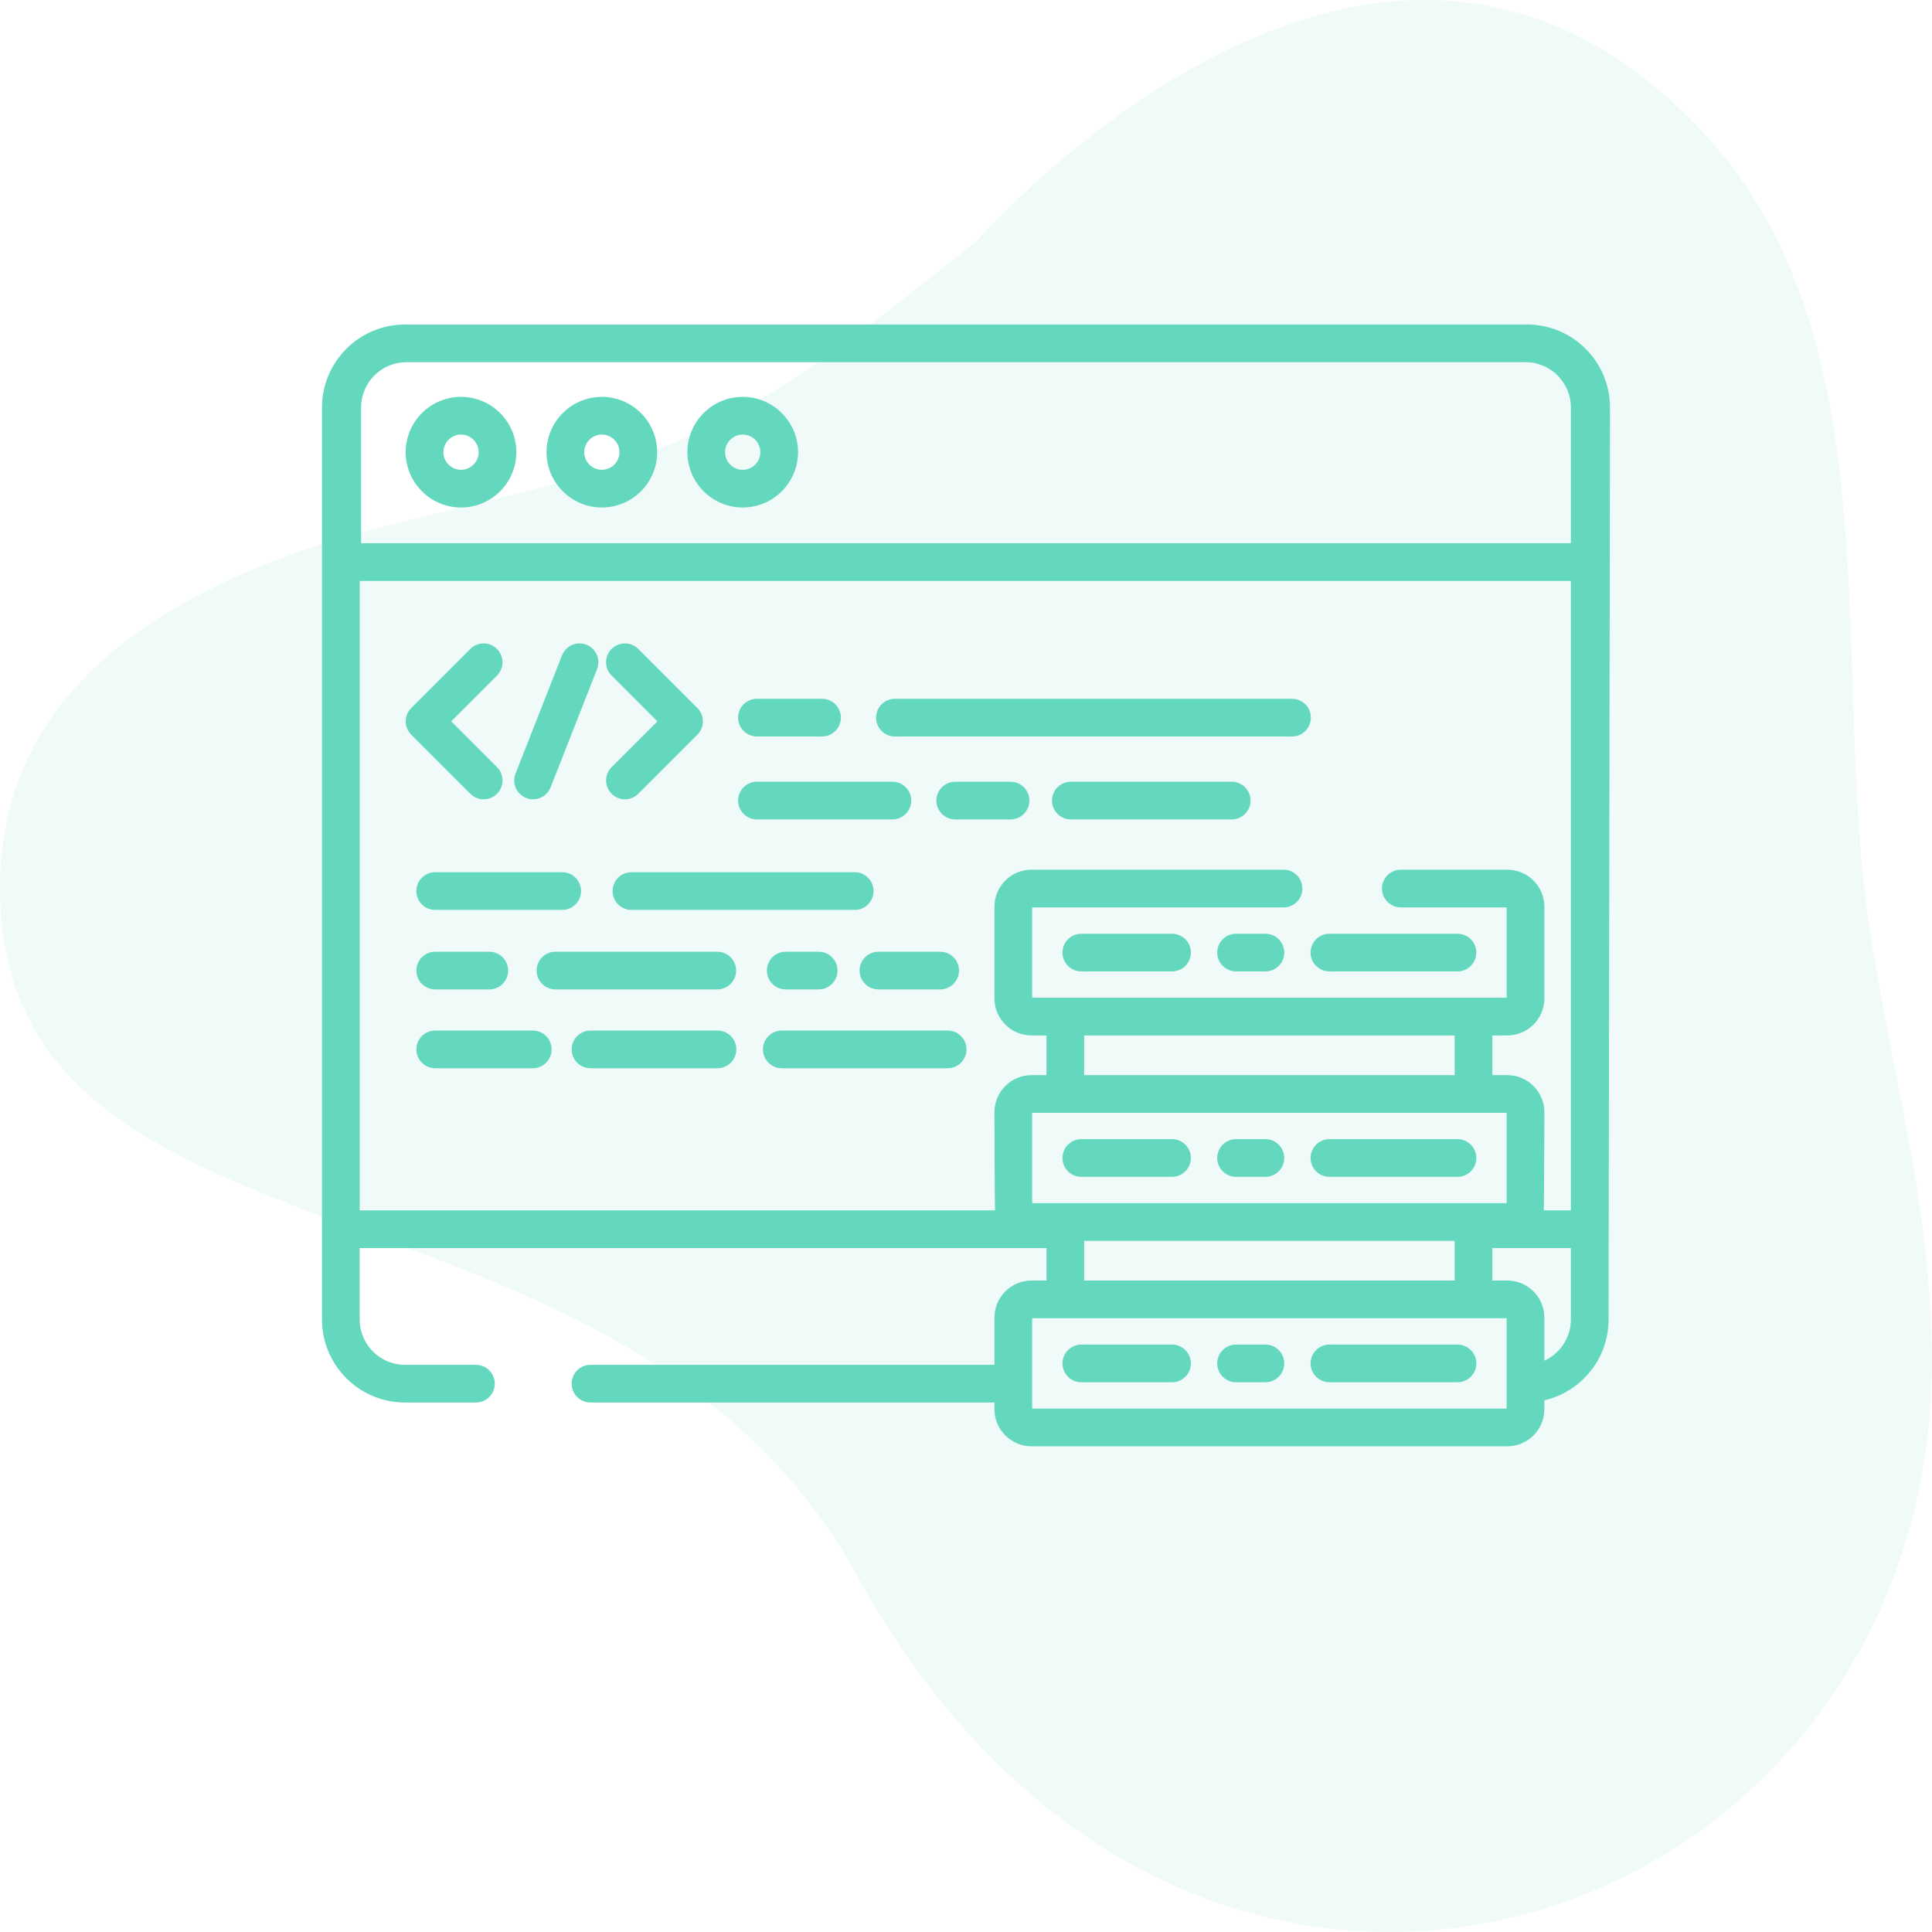
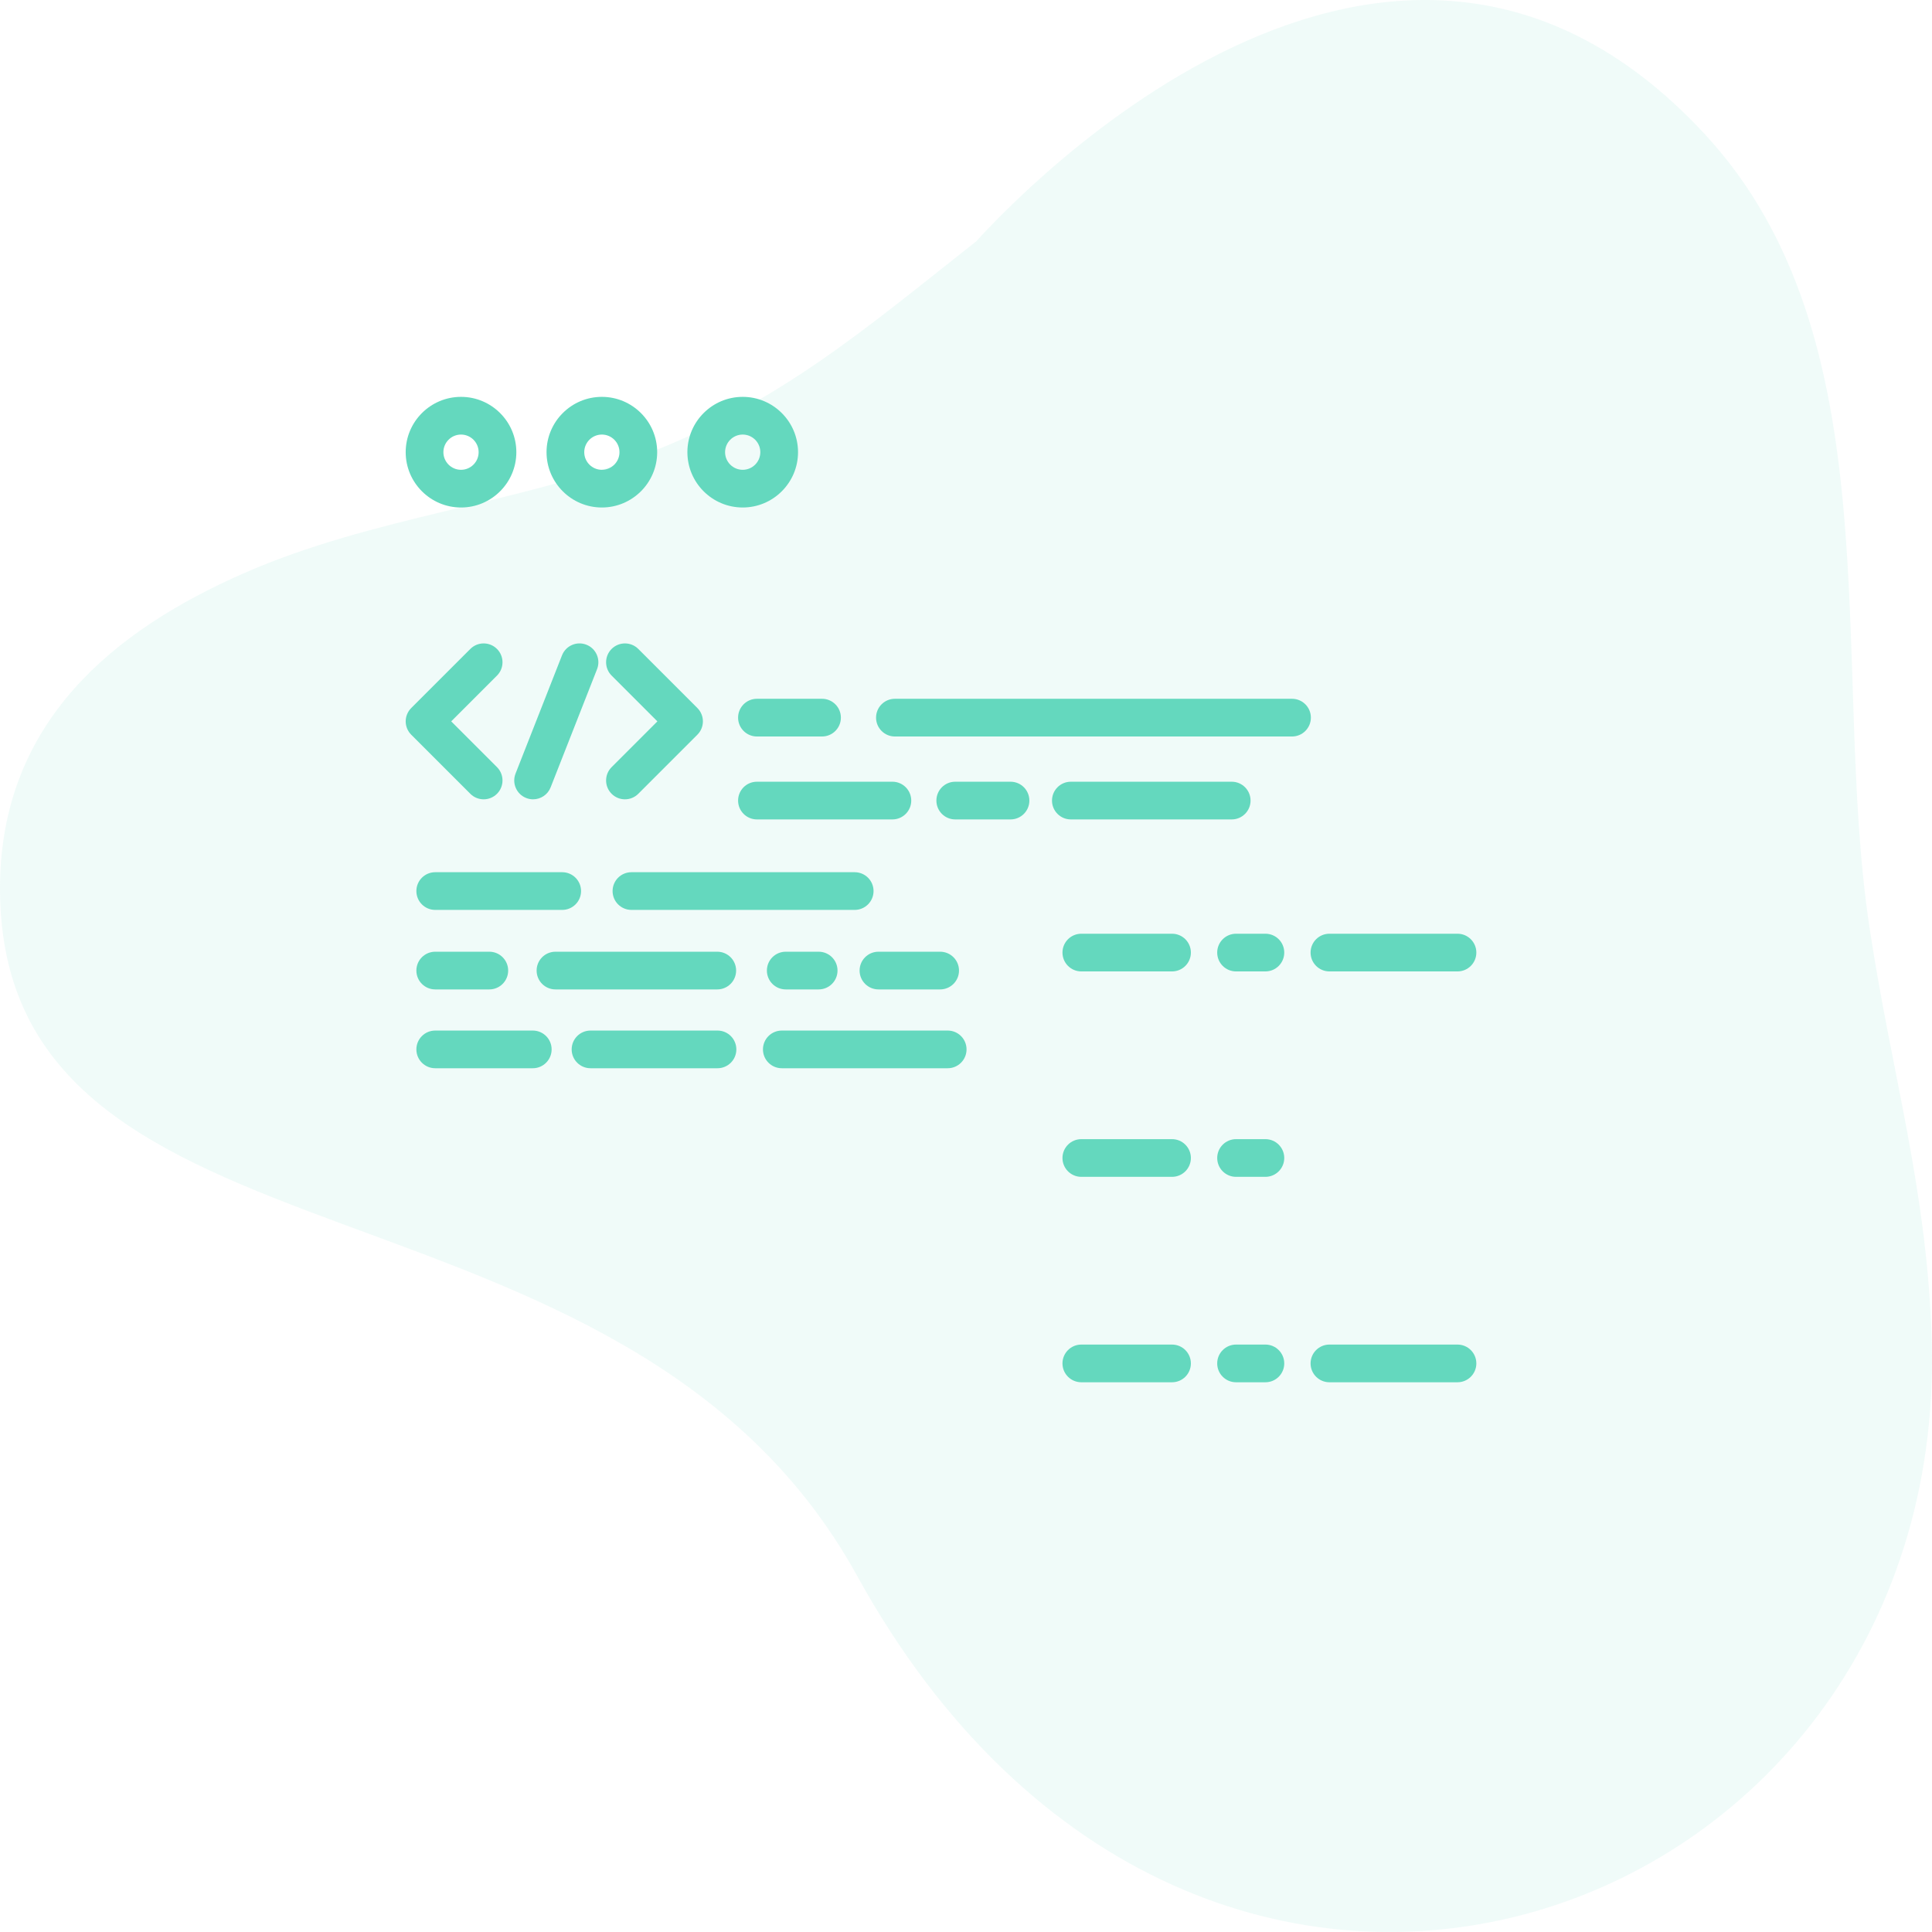
<svg xmlns="http://www.w3.org/2000/svg" width="150" height="150" viewBox="0 0 150 150" fill="none">
  <g clip-path="url(#clip0_34_84)">
    <path opacity="0.1" d="M149.982 104.197C149.658 92.407 146.849 83.329 145.147 72.005C142.087 51.665 147.11 26.274 132.303 10.354C106.876 -17.014 76.093 18.501 75.779 18.749C67.091 25.601 60.659 31.17 50.175 35.248C40.025 39.182 28.967 40.103 18.942 44.502C8.918 48.901 8.21754e-06 56.002 7.08277e-06 68.983C4.35807e-06 100.149 48.379 89.374 66.538 122.332C93.176 170.681 151.182 149.907 149.982 104.197Z" fill="#64D8BE" />
    <g clip-path="url(#clip1_34_84)">
      <path d="M36.516 61.63C36.801 61.916 37.176 62.059 37.55 62.059C37.925 62.059 38.299 61.916 38.586 61.63C39.157 61.059 39.157 60.132 38.586 59.56L35.032 56.007L38.586 52.453C39.157 51.881 39.157 50.955 38.586 50.384C38.014 49.812 37.087 49.812 36.516 50.384L31.927 54.972C31.653 55.247 31.498 55.619 31.498 56.007C31.498 56.395 31.653 56.767 31.927 57.042L36.516 61.63Z" fill="#64D8BE" />
      <path d="M51.039 56.007L47.486 59.56C46.914 60.132 46.914 61.059 47.486 61.63C47.772 61.916 48.146 62.059 48.521 62.059C48.895 62.059 49.27 61.916 49.556 61.63L54.145 57.041C54.716 56.47 54.716 55.543 54.145 54.972L49.556 50.383C48.984 49.812 48.058 49.812 47.486 50.383C46.914 50.955 46.914 51.881 47.486 52.453L51.039 56.007Z" fill="#64D8BE" />
      <path d="M40.854 61.957C41.029 62.026 41.211 62.059 41.389 62.059C41.973 62.059 42.525 61.706 42.751 61.13L46.356 51.953C46.652 51.201 46.282 50.352 45.529 50.056C44.778 49.76 43.928 50.13 43.633 50.883L40.027 60.06C39.732 60.812 40.102 61.662 40.854 61.957Z" fill="#64D8BE" />
      <path d="M33.791 70.645H43.65C44.458 70.645 45.113 69.99 45.113 69.181C45.113 68.373 44.458 67.718 43.65 67.718H33.791C32.982 67.718 32.327 68.373 32.327 69.181C32.327 69.99 32.982 70.645 33.791 70.645Z" fill="#64D8BE" />
      <path d="M66.358 67.718H49.024C48.216 67.718 47.561 68.373 47.561 69.181C47.561 69.99 48.216 70.645 49.024 70.645H66.358C67.167 70.645 67.822 69.99 67.822 69.181C67.822 68.373 67.167 67.718 66.358 67.718Z" fill="#64D8BE" />
      <path d="M33.791 76.818H37.99C38.798 76.818 39.454 76.163 39.454 75.354C39.454 74.546 38.798 73.891 37.99 73.891H33.791C32.982 73.891 32.327 74.546 32.327 75.354C32.327 76.163 32.982 76.818 33.791 76.818Z" fill="#64D8BE" />
      <path d="M61.004 73.891C60.195 73.891 59.541 74.546 59.541 75.354C59.541 76.163 60.195 76.818 61.004 76.818H63.561C64.37 76.818 65.025 76.163 65.025 75.354C65.025 74.546 64.37 73.891 63.561 73.891H61.004Z" fill="#64D8BE" />
      <path d="M57.152 75.354C57.152 74.546 56.496 73.891 55.688 73.891H43.126C42.317 73.891 41.663 74.546 41.663 75.354C41.663 76.163 42.317 76.818 43.126 76.818H55.688C56.496 76.818 57.152 76.163 57.152 75.354Z" fill="#64D8BE" />
      <path d="M66.739 75.354C66.739 76.163 67.395 76.818 68.203 76.818H72.993C73.802 76.818 74.457 76.163 74.457 75.354C74.457 74.546 73.802 73.891 72.993 73.891H68.203C67.395 73.891 66.739 74.546 66.739 75.354Z" fill="#64D8BE" />
      <path d="M58.769 57.181H63.822C64.63 57.181 65.286 56.525 65.286 55.717C65.286 54.908 64.63 54.253 63.822 54.253H58.769C57.96 54.253 57.305 54.908 57.305 55.717C57.305 56.525 57.96 57.181 58.769 57.181Z" fill="#64D8BE" />
      <path d="M69.481 57.181H100.312C101.121 57.181 101.776 56.525 101.776 55.717C101.776 54.908 101.121 54.253 100.312 54.253H69.481C68.672 54.253 68.017 54.908 68.017 55.717C68.017 56.525 68.672 57.181 69.481 57.181Z" fill="#64D8BE" />
      <path d="M95.629 60.692H83.14C82.332 60.692 81.677 61.348 81.677 62.157C81.677 62.964 82.332 63.62 83.14 63.62H95.629C96.437 63.62 97.093 62.964 97.093 62.157C97.093 61.348 96.437 60.692 95.629 60.692Z" fill="#64D8BE" />
      <path d="M78.457 60.692H74.164C73.355 60.692 72.701 61.348 72.701 62.157C72.701 62.964 73.355 63.62 74.164 63.62H78.457C79.266 63.62 79.92 62.964 79.92 62.157C79.92 61.348 79.266 60.692 78.457 60.692Z" fill="#64D8BE" />
      <path d="M58.769 63.62H69.286C70.094 63.62 70.749 62.964 70.749 62.157C70.749 61.348 70.094 60.692 69.286 60.692H58.769C57.96 60.692 57.305 61.348 57.305 62.157C57.305 62.964 57.96 63.62 58.769 63.62Z" fill="#64D8BE" />
      <path d="M55.707 80.012H45.848C45.04 80.012 44.384 80.667 44.384 81.475C44.384 82.283 45.04 82.938 45.848 82.938H55.707C56.515 82.938 57.17 82.283 57.17 81.475C57.17 80.667 56.515 80.012 55.707 80.012Z" fill="#64D8BE" />
      <path d="M41.365 80.012H33.791C32.982 80.012 32.327 80.667 32.327 81.475C32.327 82.283 32.982 82.938 33.791 82.938H41.365C42.174 82.938 42.828 82.283 42.828 81.475C42.828 80.667 42.174 80.012 41.365 80.012Z" fill="#64D8BE" />
      <path d="M73.579 80.012H60.7C59.891 80.012 59.236 80.667 59.236 81.475C59.236 82.283 59.891 82.938 60.7 82.938H73.579C74.387 82.938 75.042 82.283 75.042 81.475C75.042 80.667 74.387 80.012 73.579 80.012Z" fill="#64D8BE" />
      <path d="M90.996 72.494H83.954C83.146 72.494 82.49 73.149 82.49 73.957C82.49 74.766 83.146 75.421 83.954 75.421H90.996C91.805 75.421 92.46 74.766 92.46 73.957C92.46 73.149 91.805 72.494 90.996 72.494Z" fill="#64D8BE" />
      <path d="M103.217 75.421H113.159C113.967 75.421 114.623 74.766 114.623 73.957C114.623 73.149 113.967 72.494 113.159 72.494H103.217C102.408 72.494 101.753 73.149 101.753 73.957C101.753 74.766 102.409 75.421 103.217 75.421Z" fill="#64D8BE" />
      <path d="M98.246 72.494H95.968C95.159 72.494 94.503 73.149 94.503 73.957C94.503 74.766 95.159 75.421 95.968 75.421H98.246C99.054 75.421 99.709 74.766 99.709 73.957C99.709 73.149 99.054 72.494 98.246 72.494Z" fill="#64D8BE" />
      <path d="M83.954 91.37H90.996C91.805 91.37 92.46 90.715 92.46 89.906C92.46 89.099 91.805 88.443 90.996 88.443H83.954C83.146 88.443 82.49 89.099 82.49 89.906C82.49 90.715 83.146 91.37 83.954 91.37Z" fill="#64D8BE" />
-       <path d="M103.217 91.37H113.159C113.967 91.37 114.623 90.715 114.623 89.906C114.623 89.099 113.967 88.443 113.159 88.443H103.217C102.408 88.443 101.753 89.099 101.753 89.906C101.753 90.715 102.409 91.37 103.217 91.37Z" fill="#64D8BE" />
      <path d="M95.967 91.37H98.245C99.054 91.37 99.709 90.715 99.709 89.906C99.709 89.099 99.054 88.443 98.245 88.443H95.967C95.159 88.443 94.504 89.099 94.504 89.906C94.504 90.715 95.159 91.37 95.967 91.37Z" fill="#64D8BE" />
      <path d="M90.996 104.392H83.954C83.146 104.392 82.49 105.048 82.49 105.856C82.49 106.664 83.146 107.319 83.954 107.319H90.996C91.805 107.319 92.46 106.664 92.46 105.856C92.46 105.048 91.805 104.392 90.996 104.392Z" fill="#64D8BE" />
      <path d="M113.159 104.392H103.217C102.408 104.392 101.753 105.048 101.753 105.856C101.753 106.664 102.408 107.319 103.217 107.319H113.159C113.967 107.319 114.623 106.664 114.623 105.856C114.623 105.048 113.967 104.392 113.159 104.392Z" fill="#64D8BE" />
      <path d="M98.246 104.392H95.968C95.159 104.392 94.503 105.048 94.503 105.856C94.503 106.664 95.159 107.319 95.968 107.319H98.246C99.054 107.319 99.709 106.664 99.709 105.856C99.709 105.048 99.054 104.392 98.246 104.392Z" fill="#64D8BE" />
-       <path fill-rule="evenodd" clip-rule="evenodd" d="M118.56 25.195H31.442C27.89 25.195 25 28.084 25 31.637V102.451C25 106.002 27.89 108.891 31.442 108.891H36.949C37.757 108.891 38.413 108.237 38.413 107.428C38.413 106.62 37.757 105.965 36.949 105.965H31.442C29.504 105.965 27.927 104.389 27.927 102.451V96.899H81.247V99.421H80.087C78.499 99.421 77.208 100.712 77.208 102.3V105.965H45.847C45.039 105.965 44.384 106.62 44.384 107.428C44.384 108.237 45.039 108.891 45.847 108.891H59.919H62.846H77.208V109.412C77.208 110.999 78.499 112.29 80.087 112.29H87.043H89.97H117.026C118.613 112.29 119.904 110.999 119.904 109.412V108.723C122.757 108.061 124.889 105.501 124.889 102.451L125 31.636C125 28.084 122.111 25.195 118.56 25.195ZM80.136 86.399V93.414H116.977V86.399H80.136ZM84.174 80.392V83.472H112.938V80.392H84.174ZM112.938 99.421V96.341H84.174V99.421H112.938ZM80.136 109.363H116.977V102.348H80.136V109.363ZM119.905 105.644C121.117 105.09 121.962 103.868 121.962 102.451V96.899H115.866V99.421H117.026C118.613 99.421 119.905 100.712 119.905 102.299V105.644ZM119.857 93.972H121.962V45.103H27.927V93.972H77.256C77.227 93.806 77.208 86.35 77.208 86.35C77.208 84.763 78.499 83.472 80.087 83.472H81.247V80.392H80.087C78.499 80.392 77.208 79.101 77.208 77.514V70.401C77.208 68.814 78.499 67.522 80.087 67.522H99.653C100.462 67.522 101.116 68.178 101.116 68.986C101.116 69.794 100.462 70.45 99.653 70.45H80.136V77.465H116.977V70.45H108.76C107.951 70.45 107.296 69.794 107.296 68.986C107.296 68.178 107.951 67.522 108.76 67.522H117.026C118.613 67.522 119.905 68.814 119.905 70.401V77.514C119.905 79.101 118.613 80.392 117.026 80.392H115.866V83.472H117.026C118.613 83.472 119.905 84.763 119.905 86.35C119.905 86.35 119.886 93.806 119.857 93.972ZM28.035 42.176H121.962V31.637C121.962 29.699 120.386 28.122 118.448 28.122H31.549C29.611 28.122 28.035 29.699 28.035 31.636V42.176Z" fill="#64D8BE" />
      <path d="M35.793 30.812C33.425 30.812 31.498 32.739 31.498 35.107C31.498 37.475 33.425 39.402 35.793 39.402C38.161 39.402 40.089 37.475 40.089 35.107C40.089 32.739 38.161 30.812 35.793 30.812ZM35.793 36.475C35.039 36.475 34.425 35.862 34.425 35.107C34.425 34.353 35.039 33.739 35.793 33.739C36.548 33.739 37.161 34.353 37.161 35.107C37.161 35.862 36.548 36.475 35.793 36.475Z" fill="#64D8BE" />
      <path d="M46.728 30.812C44.36 30.812 42.433 32.739 42.433 35.107C42.433 37.475 44.36 39.402 46.728 39.402C49.097 39.402 51.023 37.475 51.023 35.107C51.023 32.739 49.096 30.812 46.728 30.812ZM46.728 36.475C45.974 36.475 45.361 35.862 45.361 35.107C45.361 34.353 45.974 33.739 46.728 33.739C47.482 33.739 48.096 34.353 48.096 35.107C48.096 35.862 47.482 36.475 46.728 36.475Z" fill="#64D8BE" />
      <path d="M57.663 30.812C55.295 30.812 53.369 32.739 53.369 35.107C53.369 37.475 55.295 39.402 57.663 39.402C60.031 39.402 61.959 37.475 61.959 35.107C61.959 32.739 60.031 30.812 57.663 30.812ZM57.663 36.475C56.91 36.475 56.295 35.862 56.295 35.107C56.295 34.353 56.91 33.739 57.663 33.739C58.418 33.739 59.031 34.353 59.031 35.107C59.031 35.862 58.418 36.475 57.663 36.475Z" fill="#64D8BE" />
    </g>
  </g>
  <defs>
    <clipPath id="clip0_34_84">
      <rect width="150" height="150" fill="white" />
    </clipPath>
    <clipPath id="clip1_34_84">
      <rect width="100" height="100" fill="white" transform="translate(25 25)" />
    </clipPath>
  </defs>
</svg>